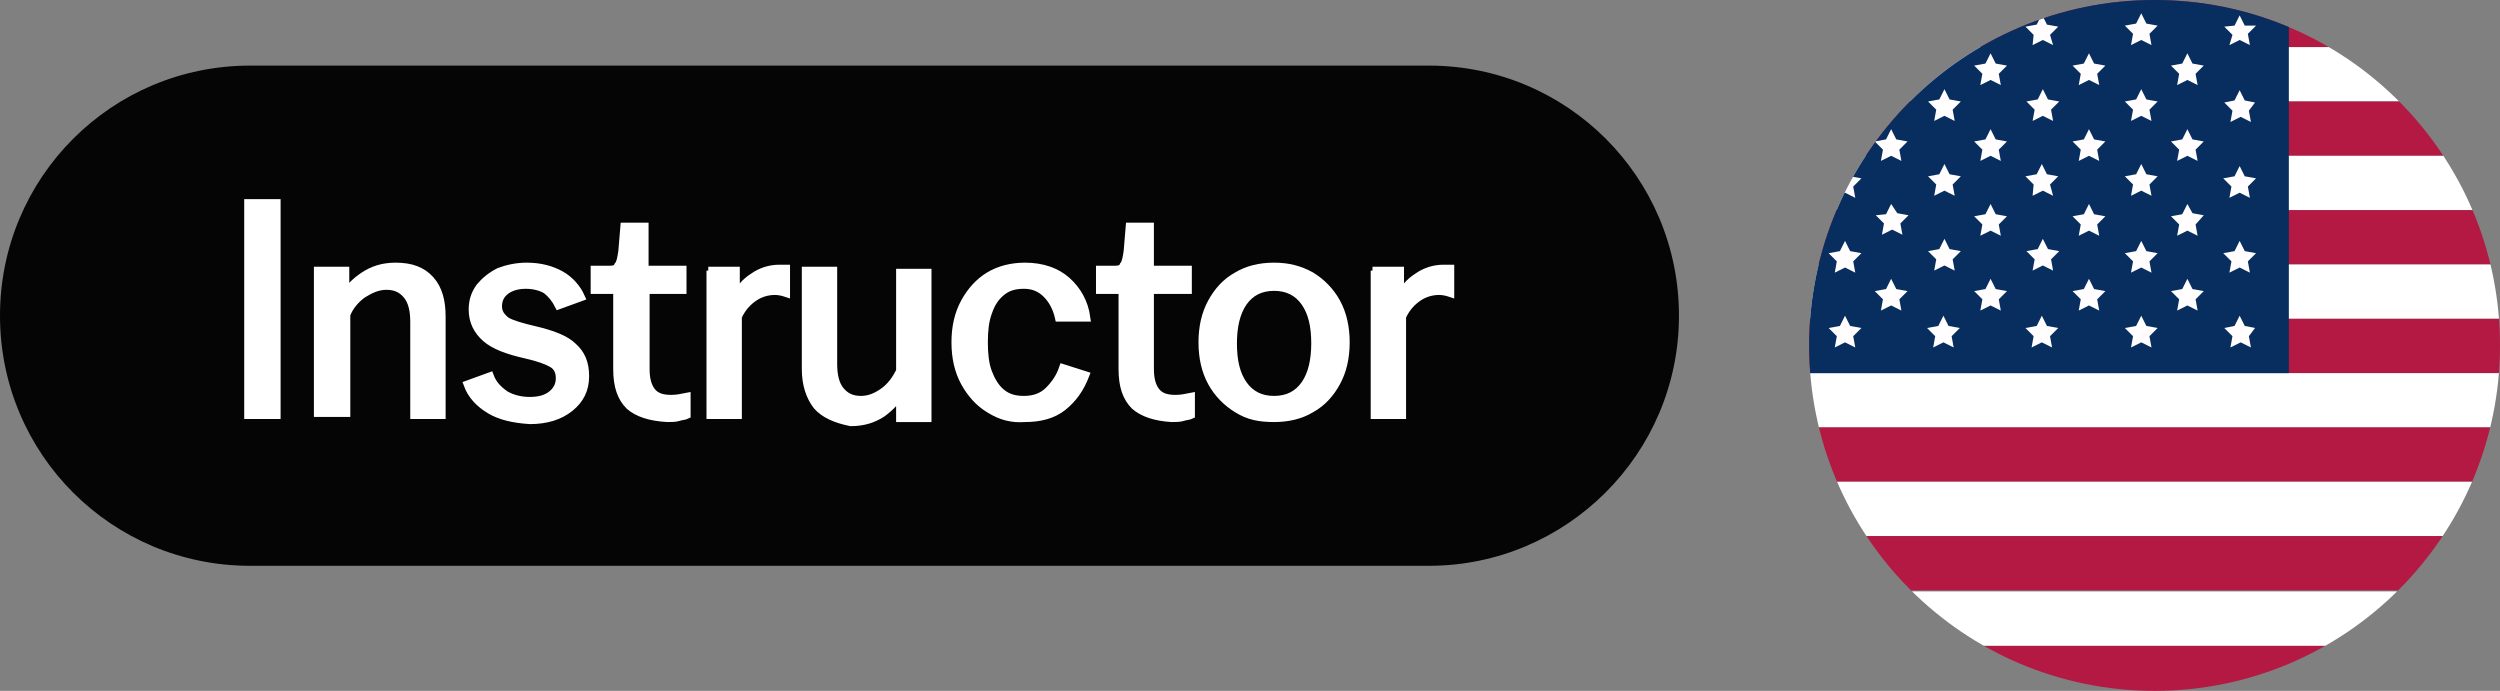
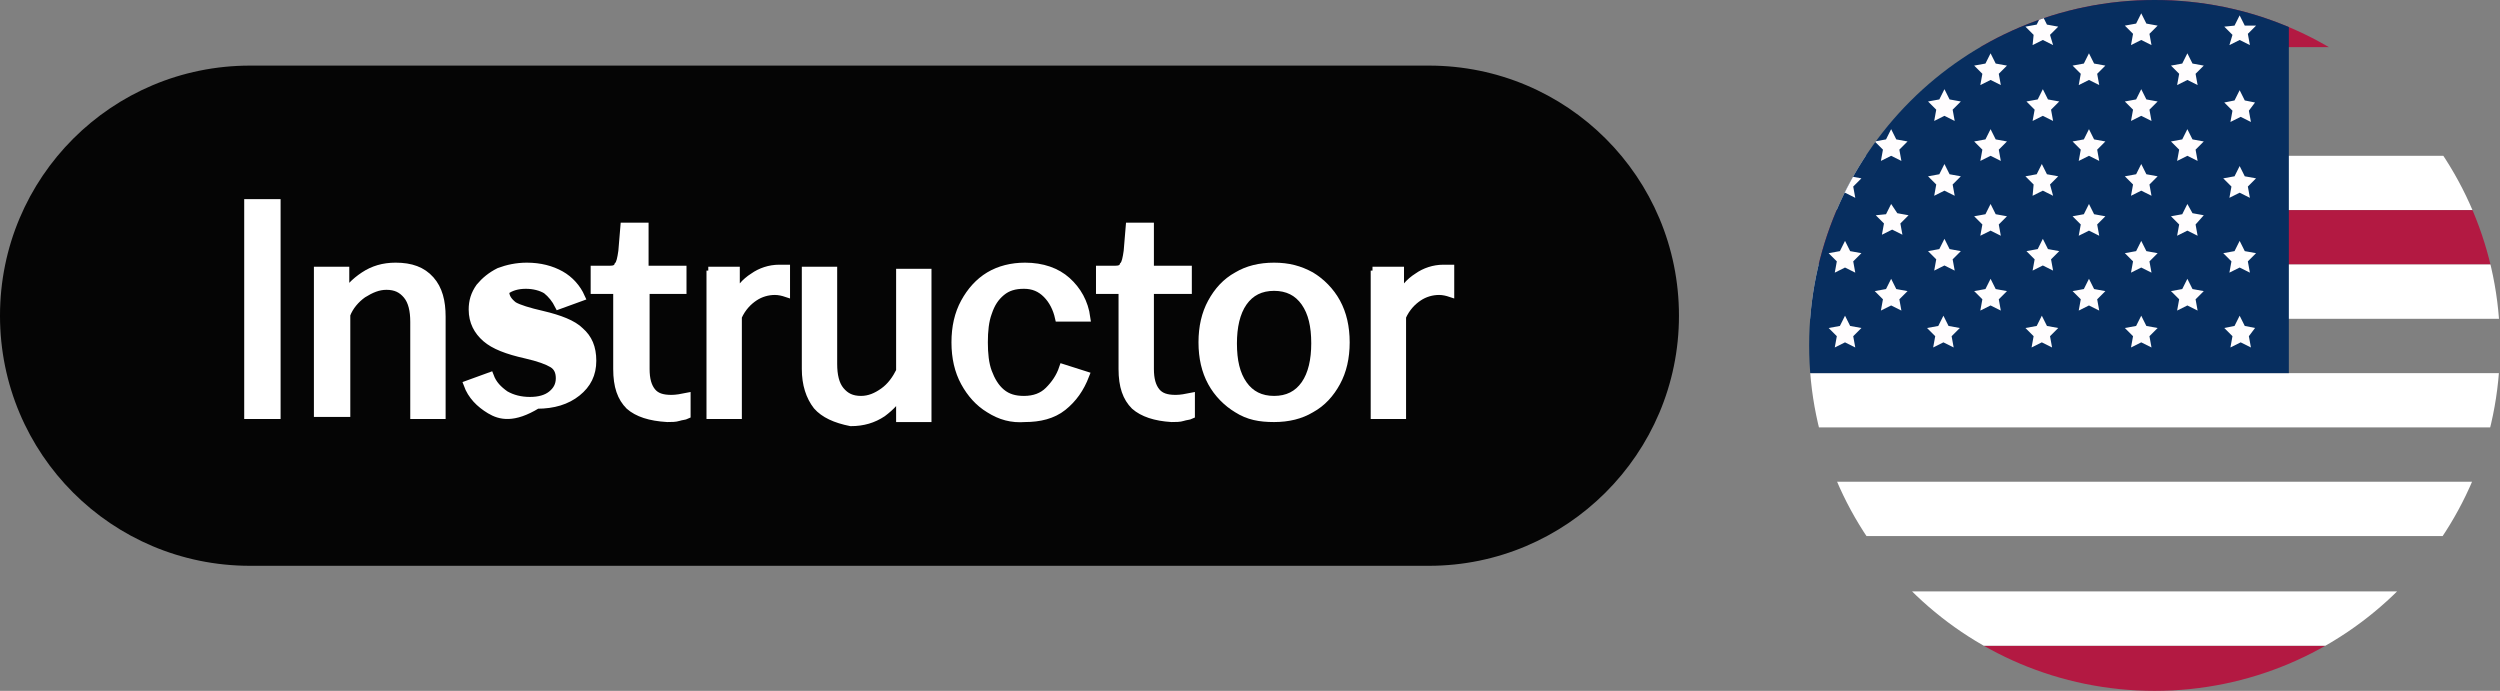
<svg xmlns="http://www.w3.org/2000/svg" xmlns:xlink="http://www.w3.org/1999/xlink" id="Layer_1" x="0px" y="0px" viewBox="0 0 243.9 67.4" style="enable-background:new 0 0 243.9 67.4;" xml:space="preserve">
  <rect x="0" y="0" width="243.9" height="67.4" fill="#808080" stroke="none" />
  <style type="text/css">	.st0{fill:#050505;}	.st1{fill:#FFFFFF;stroke:#FFFFFF;stroke-width:0.75;stroke-miterlimit:10;}	.st2{clip-path:url(#SVGID_2_);}	.st3{fill:#B31942;}	.st4{fill:#FFFFFF;}	.st5{fill:#072E5F;}	.st6{fill:#FFFDFE;}</style>
  <g>
    <path class="st0" d="M139.4,55.2h-115C10.9,55.2,0,44.3,0,30.8v0C0,17.3,10.9,6.4,24.4,6.4h115c13.5,0,24.4,10.9,24.4,24.4v0  C163.8,44.3,152.8,55.2,139.4,55.2z" />
    <g>
      <path class="st1" d="M24.2,19.8H27v20.7h-2.8V19.8z" />
      <path class="st1" d="M31,26.4h2.7v3l-0.2-0.3c0.4-0.9,1.1-1.6,2-2.2c0.9-0.6,1.9-0.9,3.1-0.9c1.5,0,2.6,0.4,3.4,1.3   c0.8,0.9,1.1,2.1,1.1,3.6v9.6h-2.7v-9.1c0-1.1-0.2-2-0.7-2.6c-0.5-0.6-1.1-0.9-2-0.9c-0.8,0-1.5,0.3-2.3,0.8   c-0.7,0.5-1.3,1.2-1.6,2v9.6H31V26.4z" />
-       <path class="st1" d="M47.8,40c-1-0.6-1.8-1.4-2.2-2.5l2.2-0.8c0.3,0.8,0.8,1.3,1.5,1.8c0.7,0.4,1.5,0.6,2.4,0.6   c0.9,0,1.6-0.2,2.1-0.6c0.5-0.4,0.8-0.9,0.8-1.6c0-0.6-0.2-1.1-0.7-1.4c-0.5-0.3-1.3-0.6-2.6-0.9c-1.8-0.4-3.1-0.9-3.9-1.6   c-0.8-0.7-1.3-1.6-1.3-2.8c0-0.8,0.2-1.5,0.7-2.2c0.5-0.6,1.1-1.1,1.9-1.5c0.8-0.3,1.7-0.5,2.7-0.5c1.3,0,2.4,0.3,3.3,0.8   c0.9,0.5,1.6,1.3,2,2.2l-2.2,0.8c-0.3-0.6-0.7-1.1-1.2-1.5c-0.5-0.3-1.2-0.5-2-0.5c-0.8,0-1.5,0.2-2,0.6c-0.5,0.4-0.7,0.9-0.7,1.5   c0,0.6,0.3,1,0.8,1.4c0.5,0.3,1.5,0.6,2.8,0.9c1.7,0.4,3,0.9,3.7,1.6c0.8,0.7,1.2,1.6,1.2,2.9c0,1.3-0.5,2.3-1.5,3.1   s-2.3,1.2-3.9,1.2C50.1,40.9,48.8,40.6,47.8,40z" />
+       <path class="st1" d="M47.8,40c-1-0.6-1.8-1.4-2.2-2.5l2.2-0.8c0.3,0.8,0.8,1.3,1.5,1.8c0.7,0.4,1.5,0.6,2.4,0.6   c0.9,0,1.6-0.2,2.1-0.6c0.5-0.4,0.8-0.9,0.8-1.6c0-0.6-0.2-1.1-0.7-1.4c-0.5-0.3-1.3-0.6-2.6-0.9c-1.8-0.4-3.1-0.9-3.9-1.6   c-0.8-0.7-1.3-1.6-1.3-2.8c0-0.8,0.2-1.5,0.7-2.2c0.5-0.6,1.1-1.1,1.9-1.5c0.8-0.3,1.7-0.5,2.7-0.5c1.3,0,2.4,0.3,3.3,0.8   c0.9,0.5,1.6,1.3,2,2.2l-2.2,0.8c-0.3-0.6-0.7-1.1-1.2-1.5c-0.5-0.3-1.2-0.5-2-0.5c-0.8,0-1.5,0.2-2,0.6c0,0.6,0.3,1,0.8,1.4c0.5,0.3,1.5,0.6,2.8,0.9c1.7,0.4,3,0.9,3.7,1.6c0.8,0.7,1.2,1.6,1.2,2.9c0,1.3-0.5,2.3-1.5,3.1   s-2.3,1.2-3.9,1.2C50.1,40.9,48.8,40.6,47.8,40z" />
      <path class="st1" d="M61.4,39.6c-0.8-0.8-1.2-1.9-1.2-3.6v-7.7H58v-2h1.5c0.4,0,0.7-0.1,0.8-0.4c0.2-0.2,0.3-0.7,0.4-1.4l0.2-2.4   h2v4.2h3.7v2H63V36c0,1,0.2,1.7,0.6,2.2c0.4,0.5,1,0.7,1.9,0.7c0.5,0,1-0.1,1.5-0.2v1.8c-0.2,0.1-0.5,0.1-0.8,0.2   s-0.7,0.1-1.1,0.1C63.4,40.7,62.2,40.3,61.4,39.6z" />
      <path class="st1" d="M69.1,26.4h2.7v3l-0.1-0.3c0.4-0.9,1-1.6,1.8-2.1c0.7-0.5,1.6-0.8,2.5-0.8c0.2,0,0.4,0,0.7,0v2.4   c-0.3-0.1-0.7-0.2-1.1-0.2c-0.7,0-1.4,0.2-2,0.6s-1.2,1-1.6,1.9v9.6h-2.7V26.4z" />
      <path class="st1" d="M79.7,39.6c-0.7-0.9-1.1-2.1-1.1-3.6v-9.6h2.7v9.1c0,1.1,0.2,2,0.7,2.6c0.5,0.6,1.1,0.9,2,0.9   c0.8,0,1.5-0.3,2.2-0.8c0.7-0.5,1.2-1.2,1.6-2v-9.6h2.7v14.2h-2.7v-3l0.2,0.3c-0.4,0.9-1.1,1.6-1.9,2.2c-0.9,0.6-1.9,0.9-3.1,0.9   C81.5,40.9,80.4,40.4,79.7,39.6z" />
      <path class="st1" d="M96.5,39.9c-1-0.6-1.8-1.5-2.4-2.6c-0.6-1.1-0.9-2.4-0.9-3.9s0.3-2.8,0.9-3.9c0.6-1.1,1.4-2,2.4-2.6   c1-0.6,2.2-0.9,3.5-0.9c1.7,0,3.1,0.5,4.1,1.4c1,0.9,1.7,2.1,1.9,3.6h-2.7c-0.2-0.9-0.6-1.7-1.2-2.3c-0.6-0.6-1.3-0.9-2.2-0.9   c-0.9,0-1.6,0.2-2.2,0.7c-0.6,0.5-1,1.1-1.3,2c-0.3,0.8-0.4,1.8-0.4,2.9s0.1,2.1,0.4,2.9c0.3,0.8,0.7,1.5,1.3,2   c0.6,0.5,1.3,0.7,2.2,0.7c1,0,1.8-0.3,2.4-0.9c0.6-0.6,1.1-1.3,1.4-2.2l2.2,0.7c-0.5,1.3-1.2,2.3-2.2,3.1c-1,0.8-2.3,1.1-3.7,1.1   C98.7,40.9,97.6,40.6,96.5,39.9z" />
      <path class="st1" d="M110.7,39.6c-0.8-0.8-1.2-1.9-1.2-3.6v-7.7h-2.2v-2h1.5c0.4,0,0.7-0.1,0.8-0.4c0.2-0.2,0.3-0.7,0.4-1.4   l0.2-2.4h2v4.2h3.7v2h-3.7V36c0,1,0.2,1.7,0.6,2.2c0.4,0.5,1,0.7,1.9,0.7c0.5,0,1-0.1,1.5-0.2v1.8c-0.2,0.1-0.5,0.1-0.8,0.2   s-0.7,0.1-1.1,0.1C112.7,40.7,111.5,40.3,110.7,39.6z" />
      <path class="st1" d="M120.7,39.9c-1-0.6-1.9-1.5-2.5-2.6c-0.6-1.1-0.9-2.4-0.9-3.9s0.3-2.8,0.9-3.9c0.6-1.1,1.4-2,2.5-2.6   c1-0.6,2.2-0.9,3.6-0.9s2.5,0.3,3.6,0.9c1,0.6,1.9,1.5,2.5,2.6c0.6,1.1,0.9,2.4,0.9,3.9s-0.3,2.8-0.9,3.9c-0.6,1.1-1.4,2-2.5,2.6   c-1,0.6-2.2,0.9-3.6,0.9S121.8,40.6,120.7,39.9z M127.3,37.5c0.7-1,1-2.4,1-4c0-1.7-0.3-3-1-4c-0.7-1-1.7-1.5-3-1.5   s-2.3,0.5-3,1.5c-0.7,1-1,2.4-1,4c0,1.7,0.3,3,1,4c0.7,1,1.7,1.5,3,1.5S126.6,38.5,127.3,37.5z" />
      <path class="st1" d="M133.9,26.4h2.7v3l-0.1-0.3c0.4-0.9,1-1.6,1.8-2.1c0.7-0.5,1.6-0.8,2.5-0.8c0.2,0,0.4,0,0.7,0v2.4   c-0.3-0.1-0.7-0.2-1.1-0.2c-0.7,0-1.4,0.2-2,0.6c-0.6,0.4-1.2,1-1.6,1.9v9.6h-2.7V26.4z" />
    </g>
    <g>
      <defs>
        <circle id="SVGID_1_" cx="210.2" cy="33.7" r="33.7" />
      </defs>
      <clipPath id="SVGID_2_">
        <use xlink:href="#SVGID_1_" style="overflow:visible;" />
      </clipPath>
      <g class="st2">
        <g>
          <rect x="165.4" y="-0.7" class="st3" width="118.4" height="5.3" />
-           <rect x="165.4" y="4.6" class="st4" width="118.4" height="5.3" />
-           <rect x="165.4" y="9.9" class="st3" width="118.4" height="5.3" />
          <rect x="165.4" y="15.2" class="st4" width="118.4" height="5.3" />
          <rect x="165.4" y="20.5" class="st3" width="118.4" height="5.3" />
          <rect x="165.4" y="25.8" class="st4" width="118.4" height="5.3" />
-           <rect x="165.4" y="31.1" class="st3" width="118.4" height="5.3" />
          <rect x="165.4" y="36.4" class="st4" width="118.4" height="5.3" />
-           <rect x="165.4" y="41.7" class="st3" width="118.4" height="5.3" />
          <rect x="165.4" y="47" class="st4" width="118.4" height="5.3" />
-           <rect x="165.4" y="52.3" class="st3" width="118.4" height="5.3" />
          <rect x="165.4" y="63" class="st3" width="118.4" height="5.3" />
          <rect x="165.4" y="57.7" class="st4" width="118.4" height="5.3" />
        </g>
        <rect x="165.4" y="-0.7" class="st5" width="57.9" height="37.1" />
        <path class="st6" d="M175.4,28.2l-0.5-1l-0.5,1l-1.1,0.2l0.8,0.8l-0.2,1.1l1-0.5l1,0.5l-0.2-1.1l0.8-0.8L175.4,28.2z M170.8,31.8    l-0.5-1l-0.5,1l-1.1,0.2l0.8,0.8l-0.2,1.1l1-0.5l1,0.5l-0.2-1.1l0.8-0.8L170.8,31.8z M169.4,26.4l1-0.5l1,0.5l-0.2-1.1l0.8-0.8    l-1.1-0.2l-0.5-1l-0.5,1l-1.1,0.2l0.8,0.8L169.4,26.4z M169.4,19.1l1-0.5l1,0.5l-0.2-1.1l0.8-0.8l-1.1-0.2l-0.5-1l-0.5,1    l-1.1,0.2l0.8,0.8L169.4,19.1z M169.4,11.8l1-0.5l1,0.5l-0.2-1.1l0.8-0.8l-1.1-0.2l-0.5-1l-0.5,1l-1.1,0.2l0.8,0.8L169.4,11.8z     M169.4,4.4l1-0.5l1,0.5l-0.2-1.1l0.8-0.8l-1.1-0.2l-0.5-1l-0.5,1l-1.1,0.2l0.8,0.8L169.4,4.4z M180,23.5l-0.5,1l-1.1,0.2    l0.8,0.8l-0.2,1.1l1-0.5l1,0.5l-0.2-1.1l0.8-0.8l-1.1-0.2L180,23.5z M174.9,19.9l-0.5,1l-1.1,0.2l0.8,0.8l-0.2,1.1l1-0.5l1,0.5    l-0.2-1.1l0.8-0.8l-1.1-0.2L174.9,19.9z M180.5,31.8l-0.5-1l-0.5,1l-1.1,0.2l0.8,0.8l-0.2,1.1l1-0.5l1,0.5l-0.2-1.1l0.8-0.8    L180.5,31.8z M174.9,5.2l-0.5,1l-1.1,0.2l0.8,0.8L174,8.2l1-0.5l1,0.5l-0.2-1.1l0.8-0.8l-1.1-0.2L174.9,5.2z M174.9,12.6l-0.5,1    l-1.1,0.2l0.8,0.8l-0.2,1.1l1-0.5l1,0.5l-0.2-1.1l0.8-0.8l-1.1-0.2L174.9,12.6z M207.9,11.8l1-0.5l1,0.5l-0.2-1.1l0.8-0.8    l-1.1-0.2l-0.5-1l-0.5,1l-1.1,0.2l0.8,0.8L207.9,11.8z M207.9,19.1l1-0.5l1,0.5l-0.2-1.1l0.8-0.8l-1.1-0.2l-0.5-1l-0.5,1    l-1.1,0.2l0.8,0.8L207.9,19.1z M209.4,24.5l-0.5-1l-0.5,1l-1.1,0.2l0.8,0.8l-0.2,1.1l1-0.5l1,0.5l-0.2-1.1l0.8-0.8L209.4,24.5z     M180,16.2l-0.5,1l-1.1,0.2l0.8,0.8l-0.2,1.1l1-0.5l1,0.5l-0.2-1.1l0.8-0.8l-1.1-0.2L180,16.2z M217.5,4.4l1-0.5l1,0.5l-0.2-1.1    l0.8-0.8L219,2.5l-0.5-1l-0.5,1L217,2.6l0.8,0.8L217.5,4.4z M198.3,4.4l1-0.5l1,0.5L200,3.4l0.8-0.8l-1.1-0.2l-0.5-1l-0.5,1    l-1.1,0.2l0.8,0.8L198.3,4.4z M207.9,4.4l1-0.5l1,0.5l-0.2-1.1l0.8-0.8l-1.1-0.2l-0.5-1l-0.5,1l-1.1,0.2l0.8,0.8L207.9,4.4z     M198.3,11.8l1-0.5l1,0.5l-0.2-1.1l0.8-0.8l-1.1-0.2l-0.5-1l-0.5,1l-1.1,0.2l0.8,0.8L198.3,11.8z M188.7,11.8l1-0.5l1,0.5    l-0.2-1.1l0.8-0.8l-1.1-0.2l-0.5-1l-0.5,1l-1.1,0.2l0.8,0.8L188.7,11.8z M188.7,4.4l1-0.5l1,0.5l-0.2-1.1l0.8-0.8l-1.1-0.2    l-0.5-1l-0.5,1l-1.1,0.2l0.8,0.8L188.7,4.4z M198.3,19.1l1-0.5l1,0.5L200,18l0.8-0.8l-1.1-0.2l-0.5-1l-0.5,1l-1.1,0.2l0.8,0.8    L198.3,19.1z M198.3,26.4l1-0.5l1,0.5l-0.2-1.1l0.8-0.8l-1.1-0.2l-0.5-1l-0.5,1l-1.1,0.2l0.8,0.8L198.3,26.4z M188.7,19.1l1-0.5    l1,0.5l-0.2-1.1l0.8-0.8l-1.1-0.2l-0.5-1l-0.5,1l-1.1,0.2l0.8,0.8L188.7,19.1z M188.7,26.4l1-0.5l1,0.5l-0.2-1.1l0.8-0.8    l-1.1-0.2l-0.5-1l-0.5,1l-1.1,0.2l0.8,0.8L188.7,26.4z M203.8,19.9l-0.5,1l-1.1,0.2l0.8,0.8l-0.2,1.1l1-0.5l1,0.5l-0.2-1.1    l0.8-0.8l-1.1-0.2L203.8,19.9z M209.4,31.8l-0.5-1l-0.5,1l-1.1,0.2l0.8,0.8l-0.2,1.1l1-0.5l1,0.5l-0.2-1.1l0.8-0.8L209.4,31.8z     M213.4,19.9l-0.5,1l-1.1,0.2l0.8,0.8l-0.2,1.1l1-0.5l1,0.5l-0.2-1.1L215,21l-1.1-0.2L213.4,19.9z M203.8,5.2l-0.5,1l-1.1,0.2    l0.8,0.8l-0.2,1.1l1-0.5l1,0.5l-0.2-1.1l0.8-0.8l-1.1-0.2L203.8,5.2z M213.4,12.6l-0.5,1l-1.1,0.2l0.8,0.8l-0.2,1.1l1-0.5l1,0.5    l-0.2-1.1l0.8-0.8l-1.1-0.2L213.4,12.6z M203.8,12.6l-0.5,1l-1.1,0.2l0.8,0.8l-0.2,1.1l1-0.5l1,0.5l-0.2-1.1l0.8-0.8l-1.1-0.2    L203.8,12.6z M180,8.8l-0.5,1l-1.1,0.2l0.8,0.8l-0.2,1.1l1-0.5l1,0.5l-0.2-1.1l0.8-0.8l-1.1-0.2L180,8.8z M218.5,16.2l-0.5,1    l-1.1,0.2l0.8,0.8l-0.2,1.1l1-0.5l1,0.5l-0.2-1.1l0.8-0.8l-1.1-0.2L218.5,16.2z M218.5,8.8l-0.5,1L217,10l0.8,0.8l-0.2,1.1l1-0.5    l1,0.5l-0.2-1.1L220,10L219,9.8L218.5,8.8z M218.5,23.5l-0.5,1l-1.1,0.2l0.8,0.8l-0.2,1.1l1-0.5l1,0.5l-0.2-1.1l0.8-0.8l-1.1-0.2    L218.5,23.5z M213.4,5.2l-0.5,1l-1.1,0.2l0.8,0.8l-0.2,1.1l1-0.5l1,0.5l-0.2-1.1l0.8-0.8l-1.1-0.2L213.4,5.2z M219,31.8l-0.5-1    l-0.5,1L217,32l0.8,0.8l-0.2,1.1l1-0.5l1,0.5l-0.2-1.1L220,32L219,31.8z M213.9,28.2l-0.5-1l-0.5,1l-1.1,0.2l0.8,0.8l-0.2,1.1    l1-0.5l1,0.5l-0.2-1.1l0.8-0.8L213.9,28.2z M184.5,12.6l-0.5,1l-1.1,0.2l0.8,0.8l-0.2,1.1l1-0.5l1,0.5l-0.2-1.1l0.8-0.8l-1.1-0.2    L184.5,12.6z M190.1,31.8l-0.5-1l-0.5,1l-1.1,0.2l0.8,0.8l-0.2,1.1l1-0.5l1,0.5l-0.2-1.1l0.8-0.8L190.1,31.8z M184.5,5.2l-0.5,1    L183,6.4l0.8,0.8l-0.2,1.1l1-0.5l1,0.5l-0.2-1.1l0.8-0.8L185,6.2L184.5,5.2z M184.5,19.9l-0.5,1L183,21l0.8,0.8l-0.2,1.1l1-0.5    l1,0.5l-0.2-1.1l0.8-0.8l-1.1-0.2L184.5,19.9z M185,28.2l-0.5-1l-0.5,1l-1.1,0.2l0.8,0.8l-0.2,1.1l1-0.5l1,0.5l-0.2-1.1l0.8-0.8    L185,28.2z M180,1.5l-0.5,1l-1.1,0.2l0.8,0.8L179,4.4l1-0.5l1,0.5l-0.2-1.1l0.8-0.8l-1.1-0.2L180,1.5z M194.2,5.2l-0.5,1    l-1.1,0.2l0.8,0.8l-0.2,1.1l1-0.5l1,0.5l-0.2-1.1l0.8-0.8l-1.1-0.2L194.2,5.2z M199.7,31.8l-0.5-1l-0.5,1l-1.1,0.2l0.8,0.8    l-0.2,1.1l1-0.5l1,0.5l-0.2-1.1l0.8-0.8L199.7,31.8z M194.7,28.2l-0.5-1l-0.5,1l-1.1,0.2l0.8,0.8l-0.2,1.1l1-0.5l1,0.5l-0.2-1.1    l0.8-0.8L194.7,28.2z M204.3,28.2l-0.5-1l-0.5,1l-1.1,0.2l0.8,0.8l-0.2,1.1l1-0.5l1,0.5l-0.2-1.1l0.8-0.8L204.3,28.2z     M194.2,19.9l-0.5,1l-1.1,0.2l0.8,0.8l-0.2,1.1l1-0.5l1,0.5l-0.2-1.1l0.8-0.8l-1.1-0.2L194.2,19.9z M194.2,12.6l-0.5,1l-1.1,0.2    l0.8,0.8l-0.2,1.1l1-0.5l1,0.5l-0.2-1.1l0.8-0.8l-1.1-0.2L194.2,12.6z" />
      </g>
    </g>
  </g>
</svg>